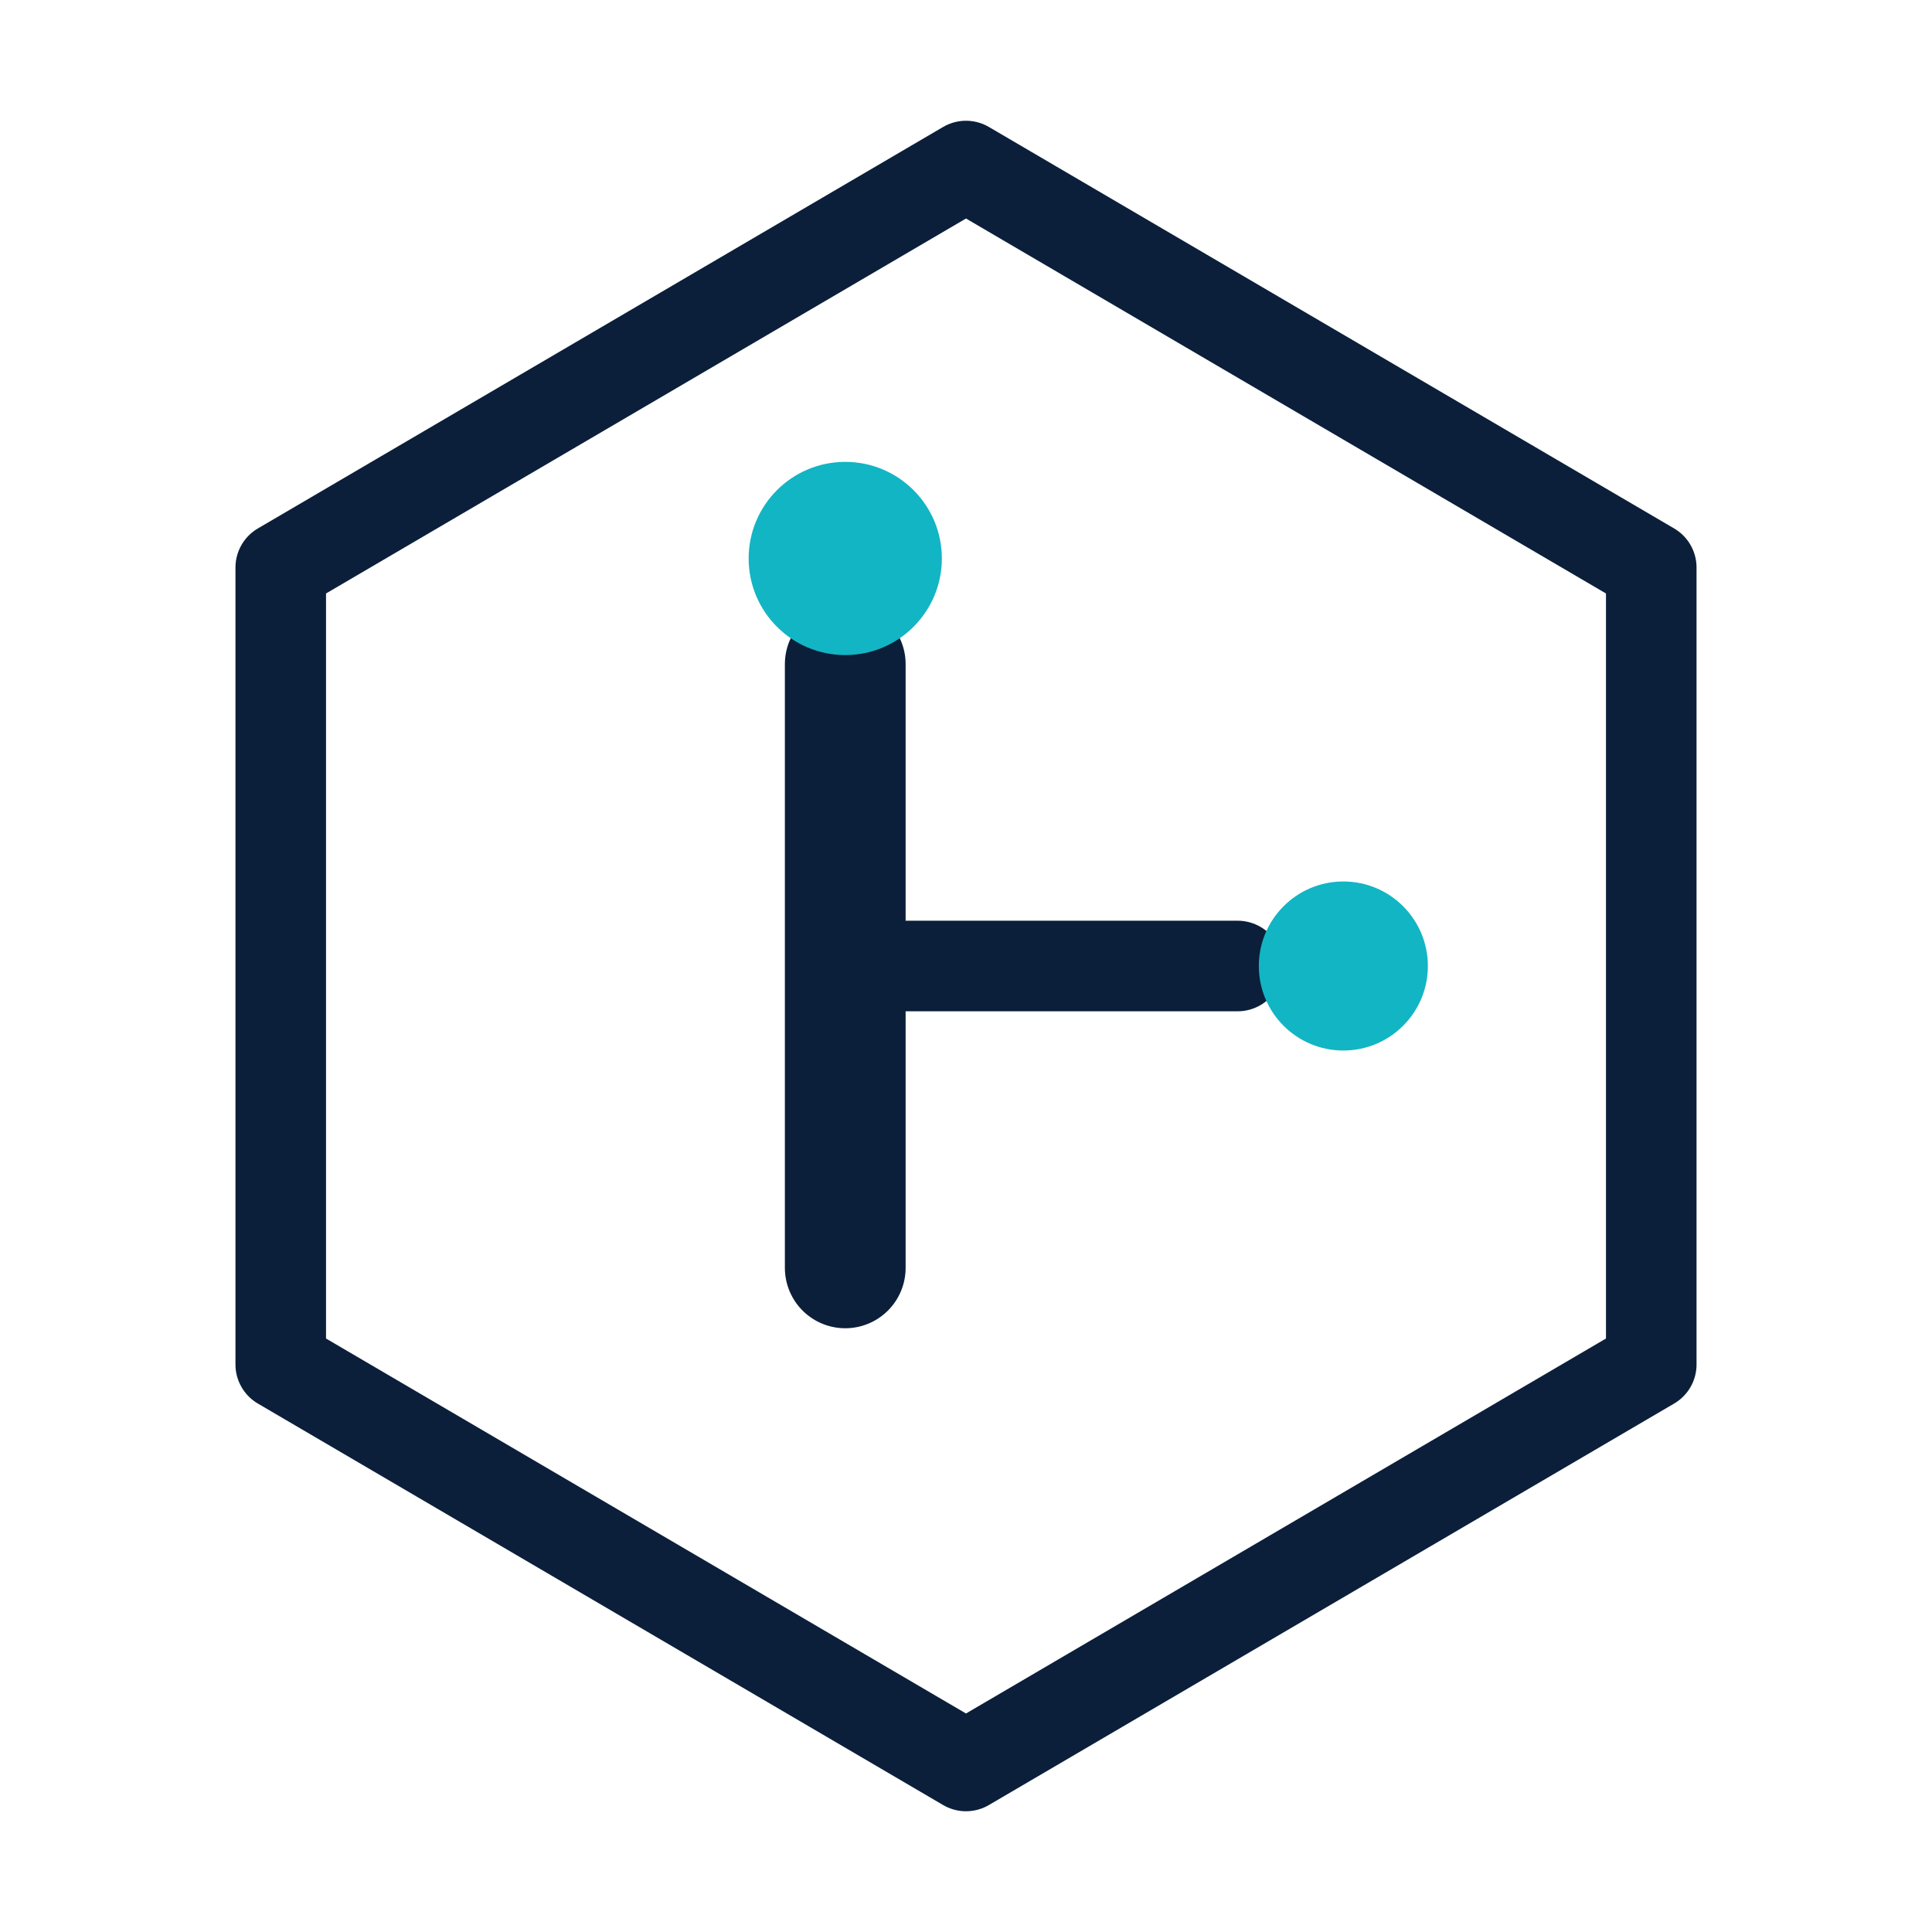
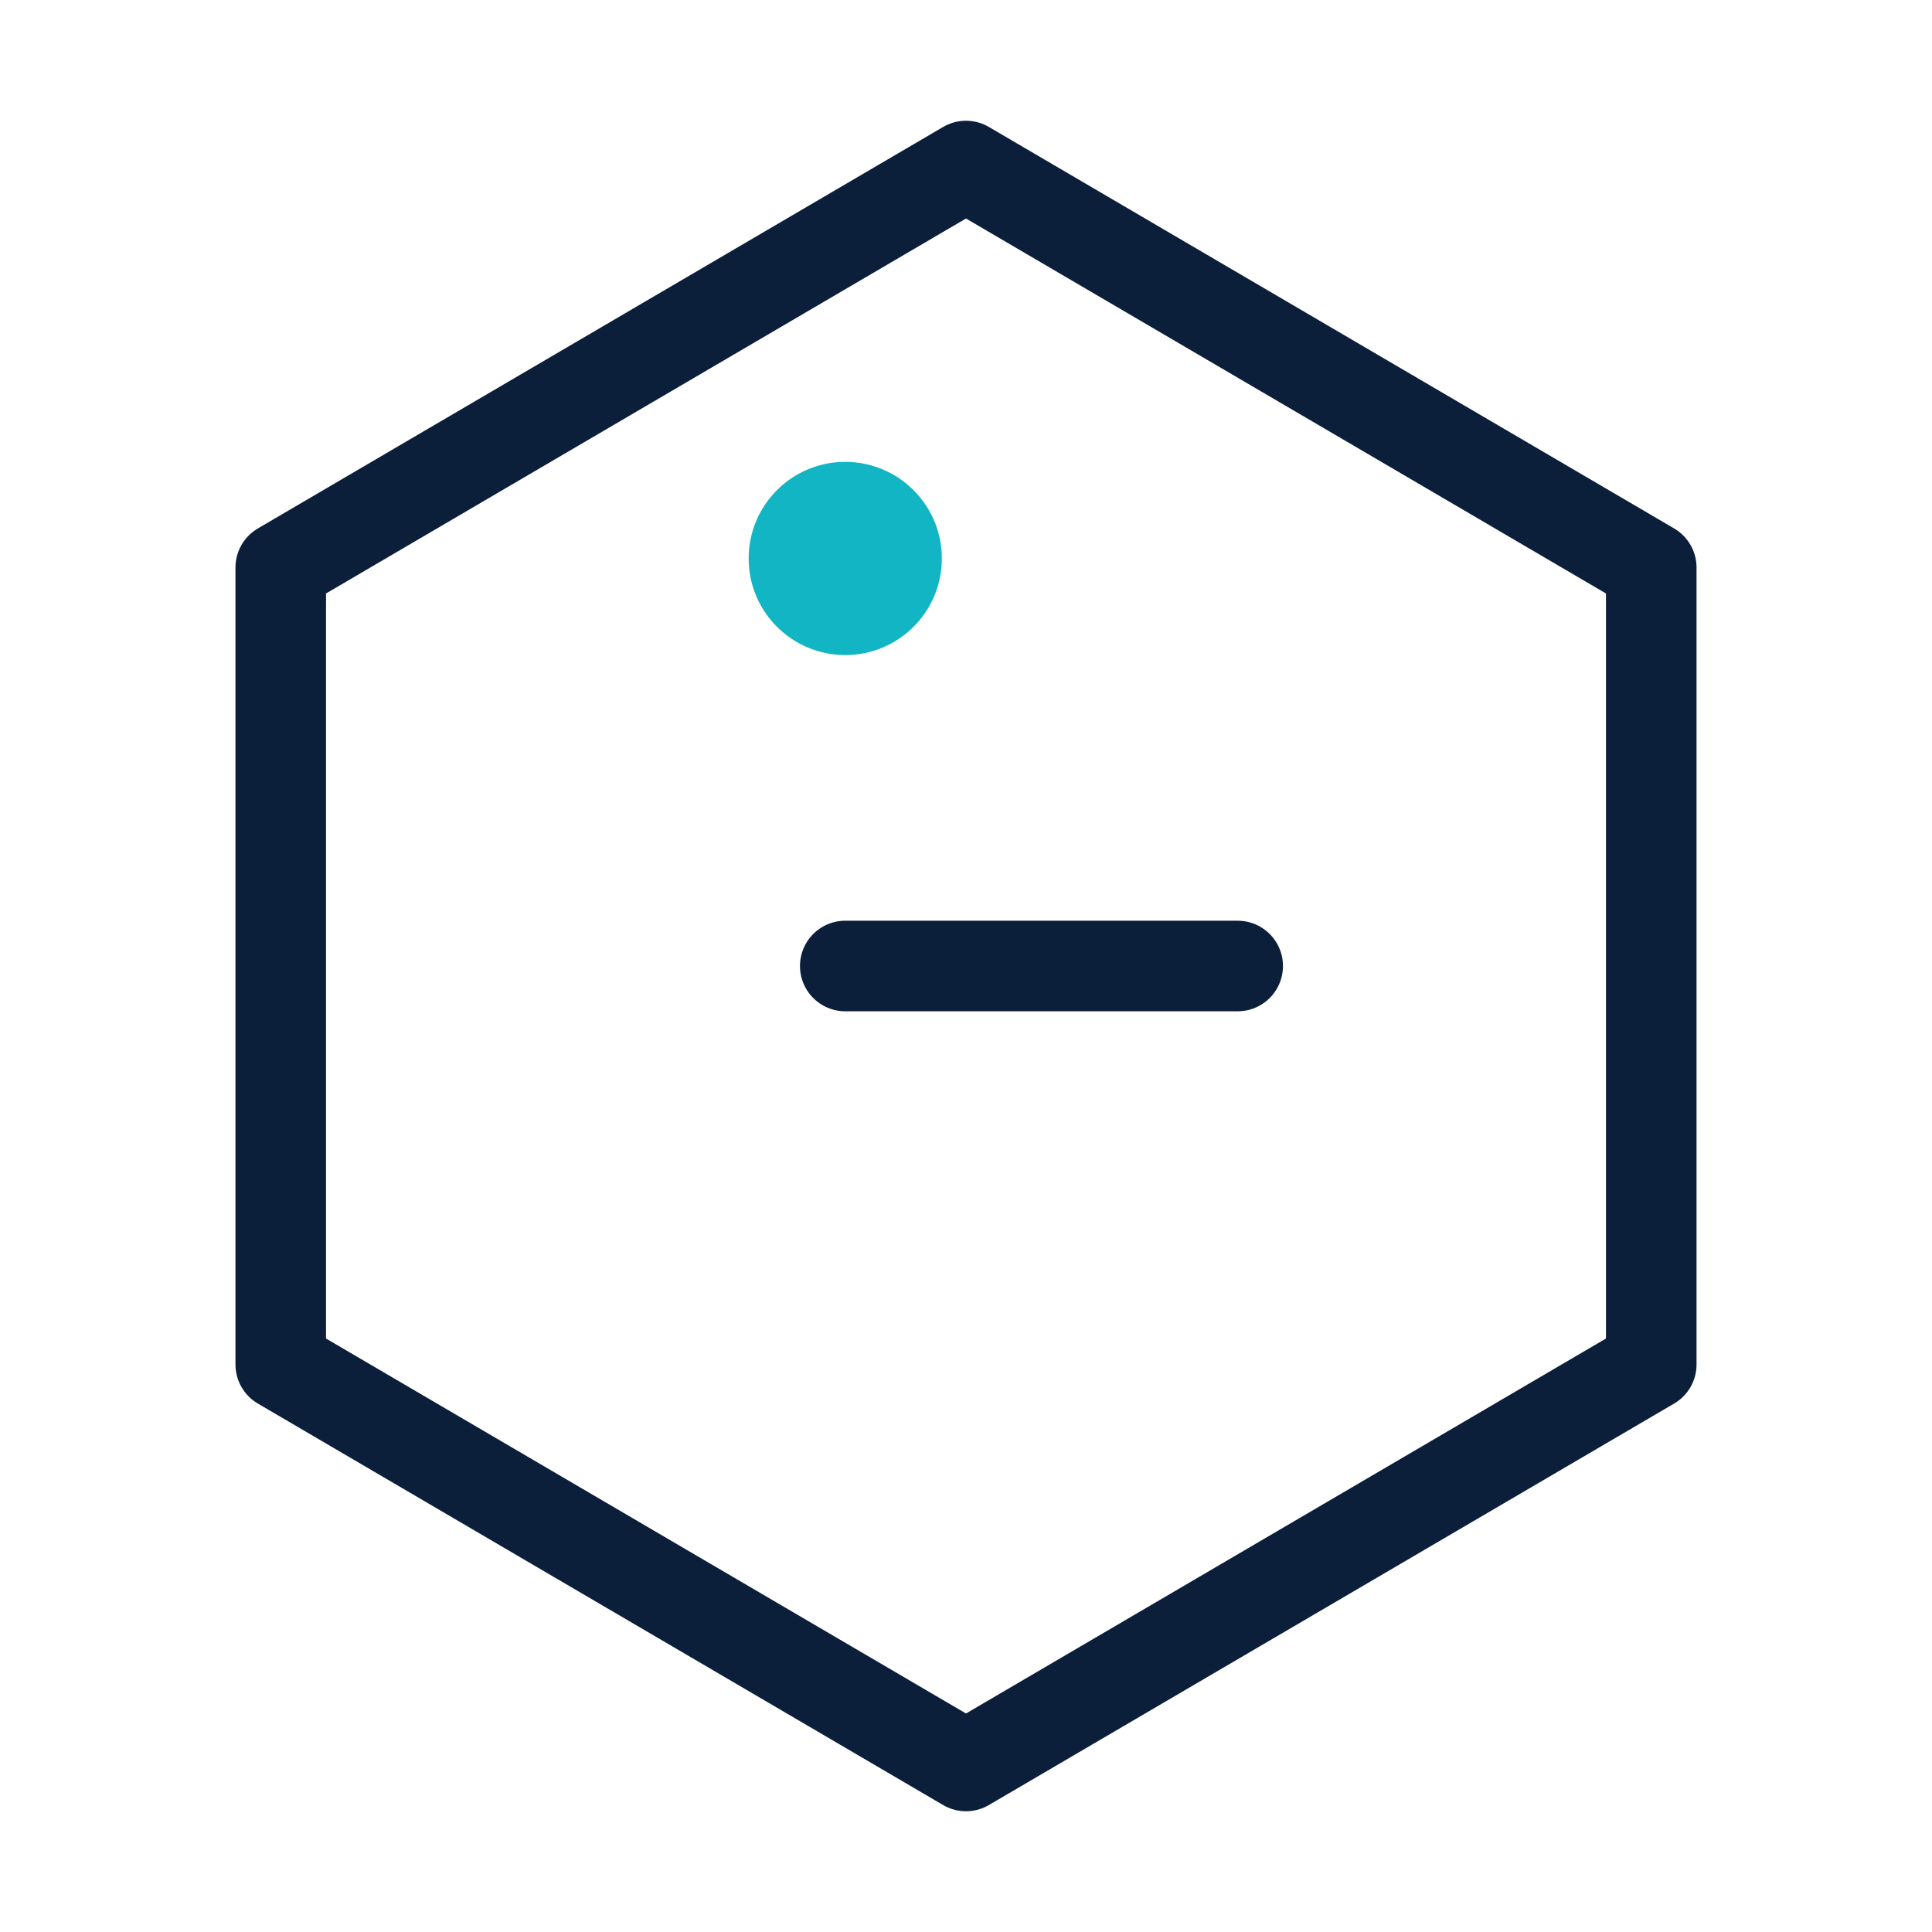
<svg xmlns="http://www.w3.org/2000/svg" viewBox="0 0 64 64" fill="none">
  <polygon points="32 5.5 54.7 18.8 54.7 45.2 32 58.5 9.3 45.2 9.3 18.8" stroke="#0B1F3A" stroke-width="3" stroke-linejoin="round" />
-   <path d="M28 22v20" stroke="#0B1F3A" stroke-width="4" stroke-linecap="round" />
  <path d="M28 32h13" stroke="#0B1F3A" stroke-width="3" stroke-linecap="round" />
  <circle cx="28" cy="18.5" r="3.2" fill="#12B5C4" />
-   <circle cx="44.5" cy="32" r="2.8" fill="#12B5C4" />
</svg>